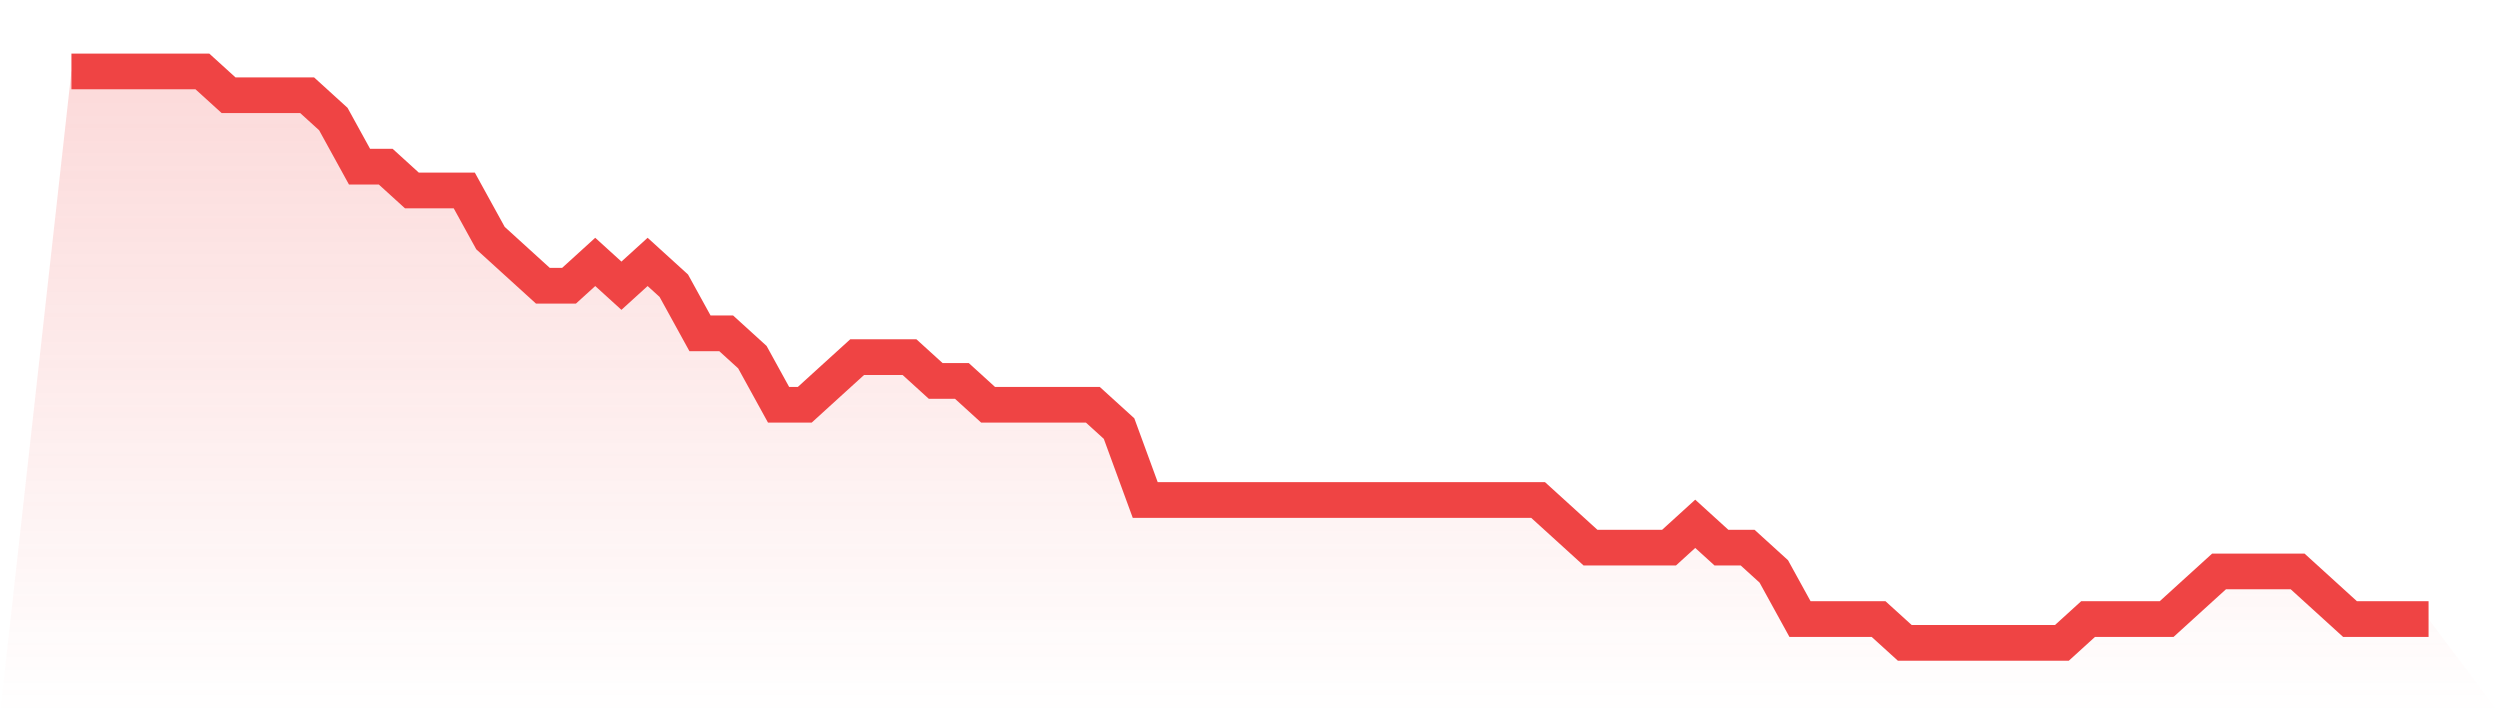
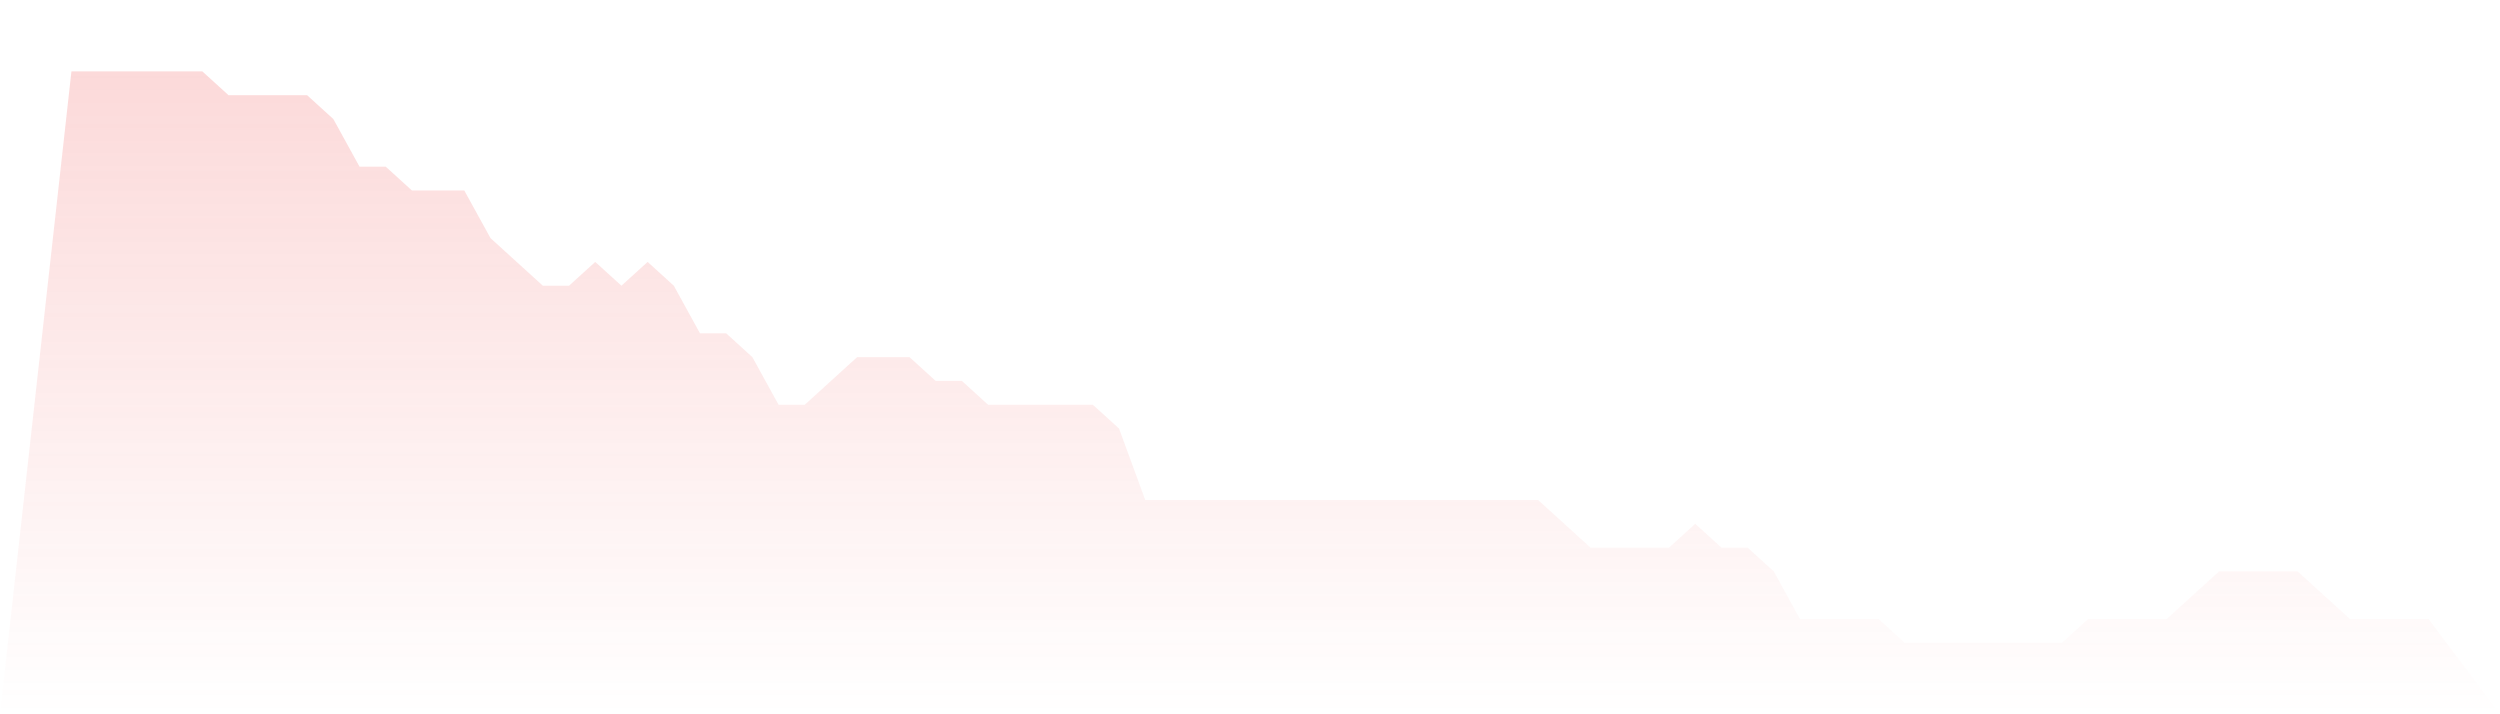
<svg xmlns="http://www.w3.org/2000/svg" viewBox="0 0 140 40">
  <defs>
    <linearGradient id="gradient" x1="0" x2="0" y1="0" y2="1">
      <stop offset="0%" stop-color="#ef4444" stop-opacity="0.2" />
      <stop offset="100%" stop-color="#ef4444" stop-opacity="0" />
    </linearGradient>
  </defs>
  <path d="M4,4 L4,4 L5.467,4 L6.933,4 L8.4,4 L9.867,4 L11.333,4 L12.8,5.333 L14.267,5.333 L15.733,5.333 L17.2,5.333 L18.667,6.667 L20.133,9.333 L21.6,9.333 L23.067,10.667 L24.533,10.667 L26,10.667 L27.467,13.333 L28.933,14.667 L30.4,16 L31.867,16 L33.333,14.667 L34.8,16 L36.267,14.667 L37.733,16 L39.2,18.667 L40.667,18.667 L42.133,20 L43.6,22.667 L45.067,22.667 L46.533,21.333 L48,20 L49.467,20 L50.933,20 L52.4,21.333 L53.867,21.333 L55.333,22.667 L56.8,22.667 L58.267,22.667 L59.733,22.667 L61.2,22.667 L62.667,24 L64.133,28 L65.6,28 L67.067,28 L68.533,28 L70,28 L71.467,28 L72.933,28 L74.4,28 L75.867,28 L77.333,28 L78.8,28 L80.267,28 L81.733,28 L83.2,28 L84.667,28 L86.133,28 L87.6,29.333 L89.067,30.667 L90.533,30.667 L92,30.667 L93.467,30.667 L94.933,29.333 L96.4,30.667 L97.867,30.667 L99.333,32 L100.8,34.667 L102.267,34.667 L103.733,34.667 L105.2,34.667 L106.667,36 L108.133,36 L109.6,36 L111.067,36 L112.533,36 L114,36 L115.467,36 L116.933,34.667 L118.4,34.667 L119.867,34.667 L121.333,34.667 L122.8,33.333 L124.267,32 L125.733,32 L127.2,32 L128.667,32 L130.133,33.333 L131.6,34.667 L133.067,34.667 L134.533,34.667 L136,34.667 L140,40 L0,40 z" fill="url(#gradient)" />
-   <path d="M4,4 L4,4 L5.467,4 L6.933,4 L8.4,4 L9.867,4 L11.333,4 L12.8,5.333 L14.267,5.333 L15.733,5.333 L17.2,5.333 L18.667,6.667 L20.133,9.333 L21.6,9.333 L23.067,10.667 L24.533,10.667 L26,10.667 L27.467,13.333 L28.933,14.667 L30.4,16 L31.867,16 L33.333,14.667 L34.8,16 L36.267,14.667 L37.733,16 L39.2,18.667 L40.667,18.667 L42.133,20 L43.6,22.667 L45.067,22.667 L46.533,21.333 L48,20 L49.467,20 L50.933,20 L52.4,21.333 L53.867,21.333 L55.333,22.667 L56.8,22.667 L58.267,22.667 L59.733,22.667 L61.2,22.667 L62.667,24 L64.133,28 L65.6,28 L67.067,28 L68.533,28 L70,28 L71.467,28 L72.933,28 L74.4,28 L75.867,28 L77.333,28 L78.8,28 L80.267,28 L81.733,28 L83.2,28 L84.667,28 L86.133,28 L87.6,29.333 L89.067,30.667 L90.533,30.667 L92,30.667 L93.467,30.667 L94.933,29.333 L96.4,30.667 L97.867,30.667 L99.333,32 L100.8,34.667 L102.267,34.667 L103.733,34.667 L105.2,34.667 L106.667,36 L108.133,36 L109.6,36 L111.067,36 L112.533,36 L114,36 L115.467,36 L116.933,34.667 L118.4,34.667 L119.867,34.667 L121.333,34.667 L122.8,33.333 L124.267,32 L125.733,32 L127.2,32 L128.667,32 L130.133,33.333 L131.6,34.667 L133.067,34.667 L134.533,34.667 L136,34.667" fill="none" stroke="#ef4444" stroke-width="2" />
</svg>